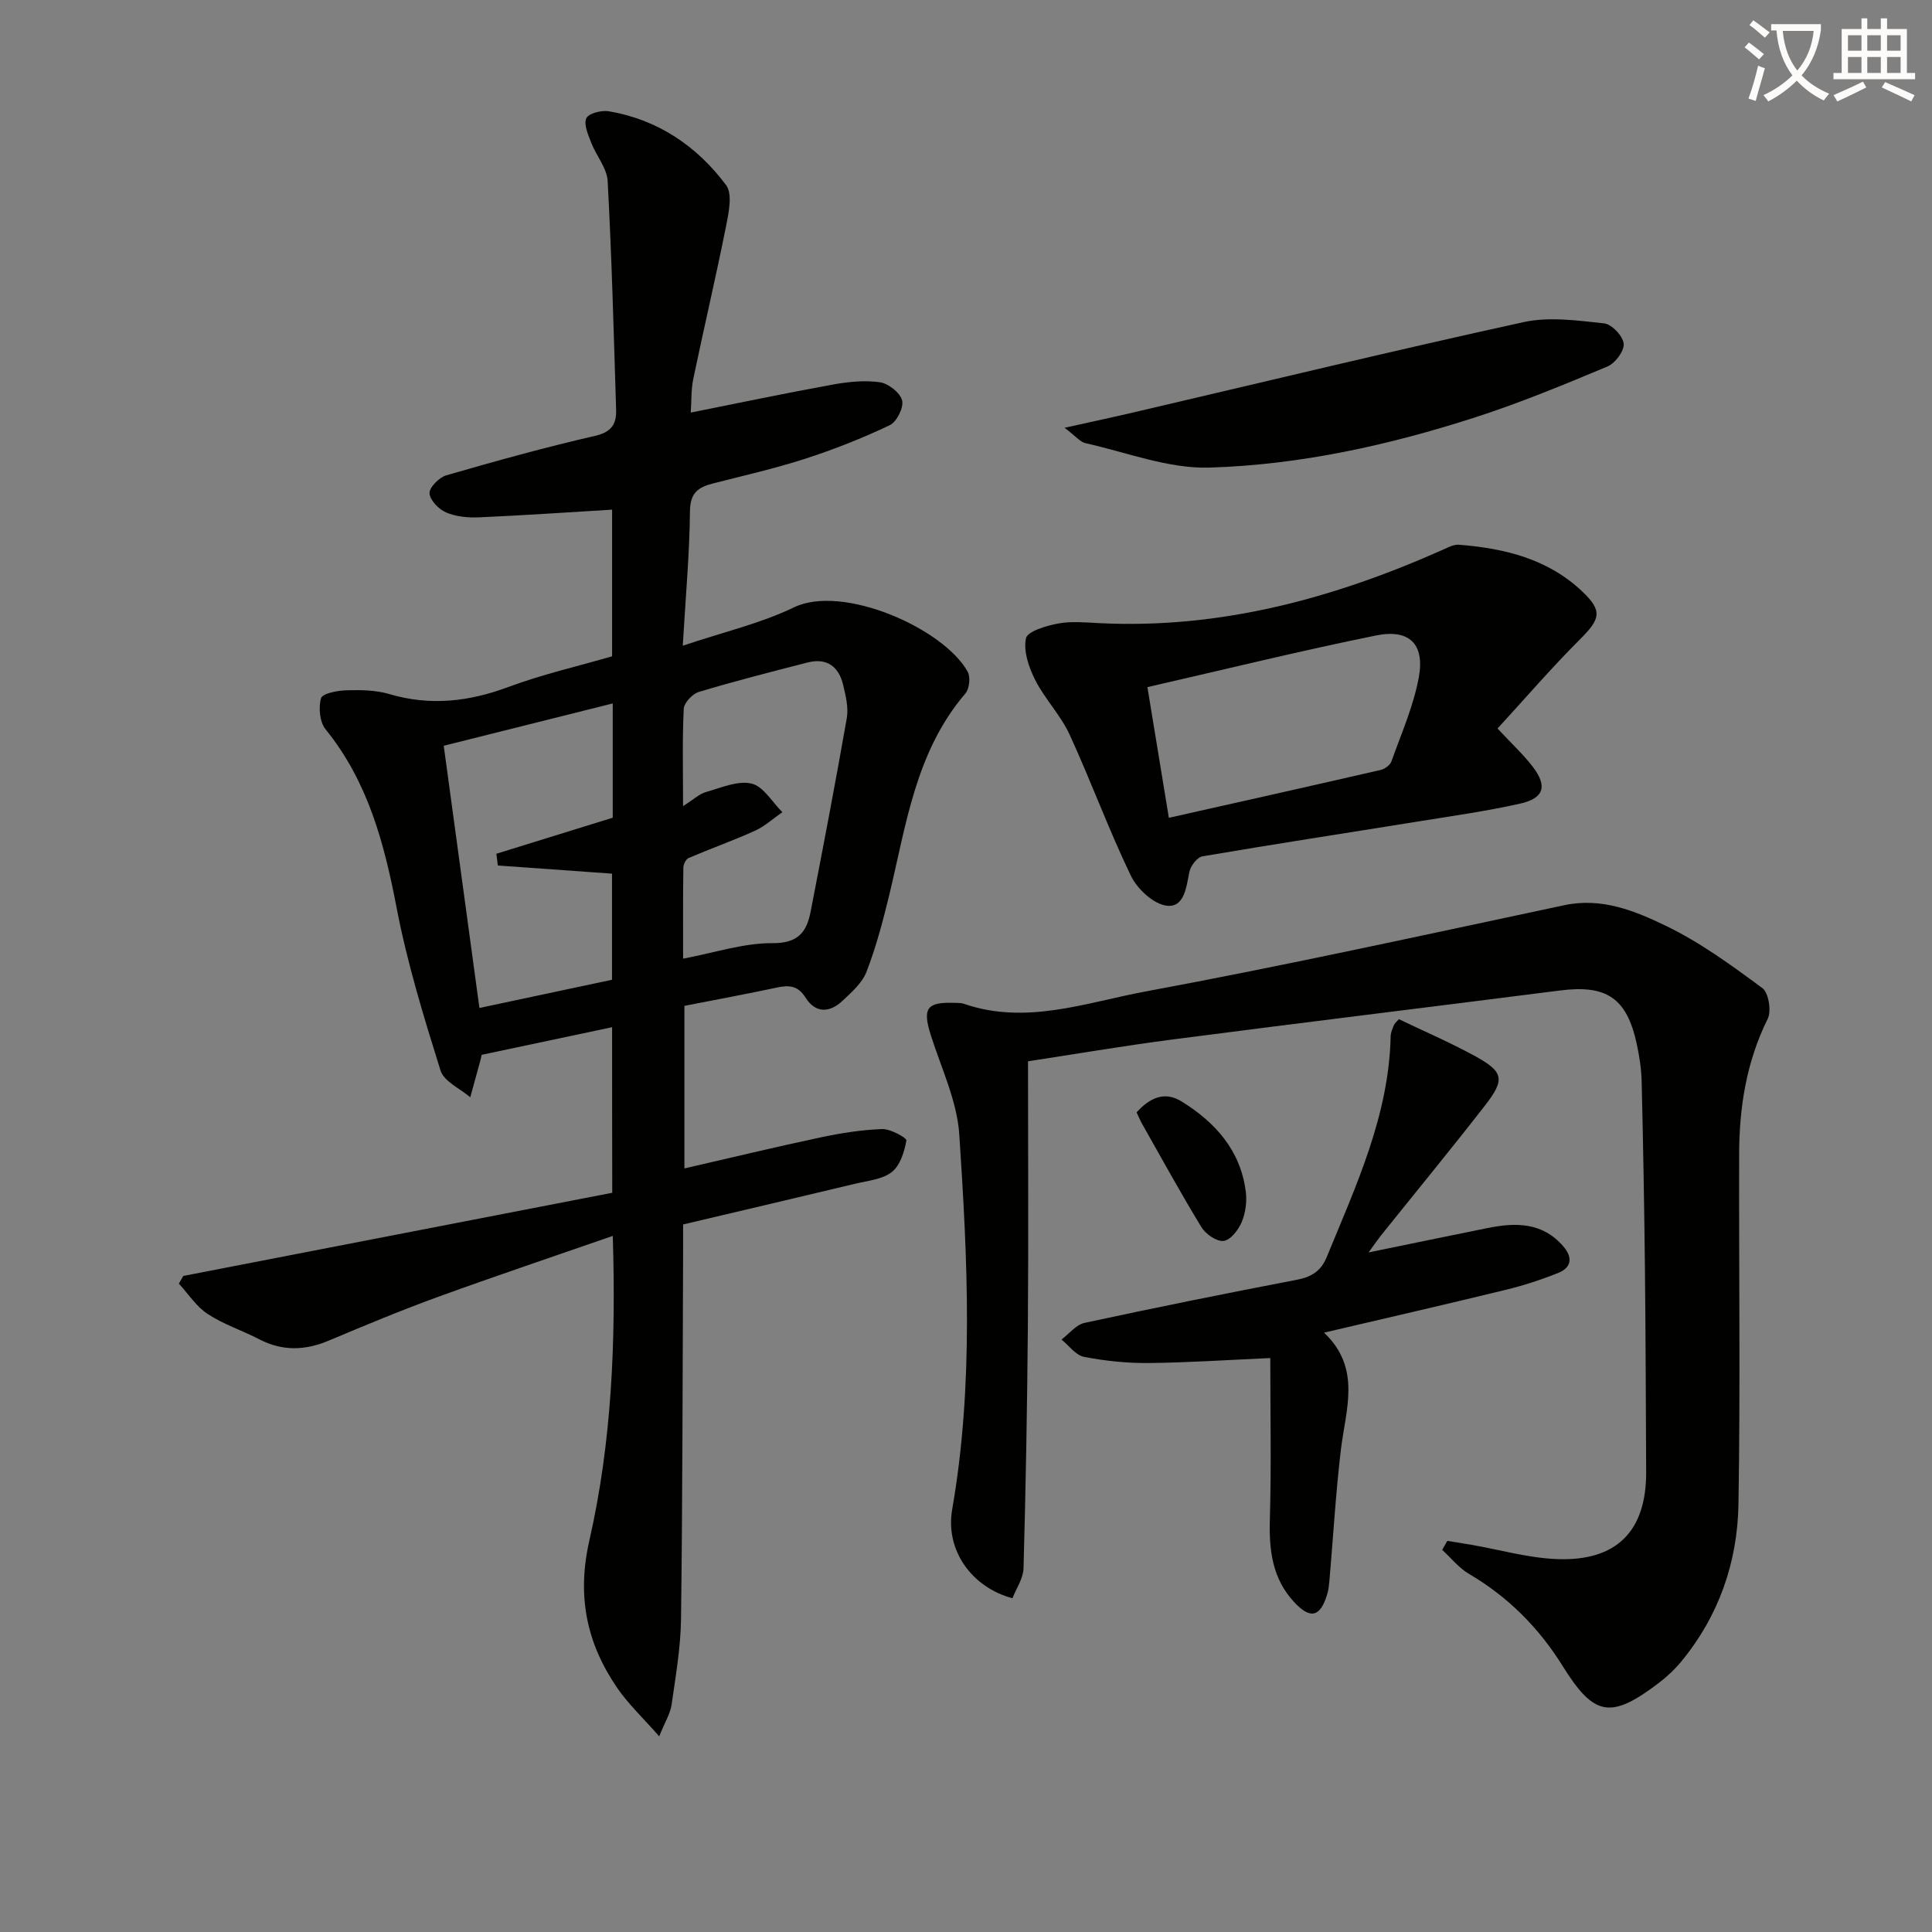
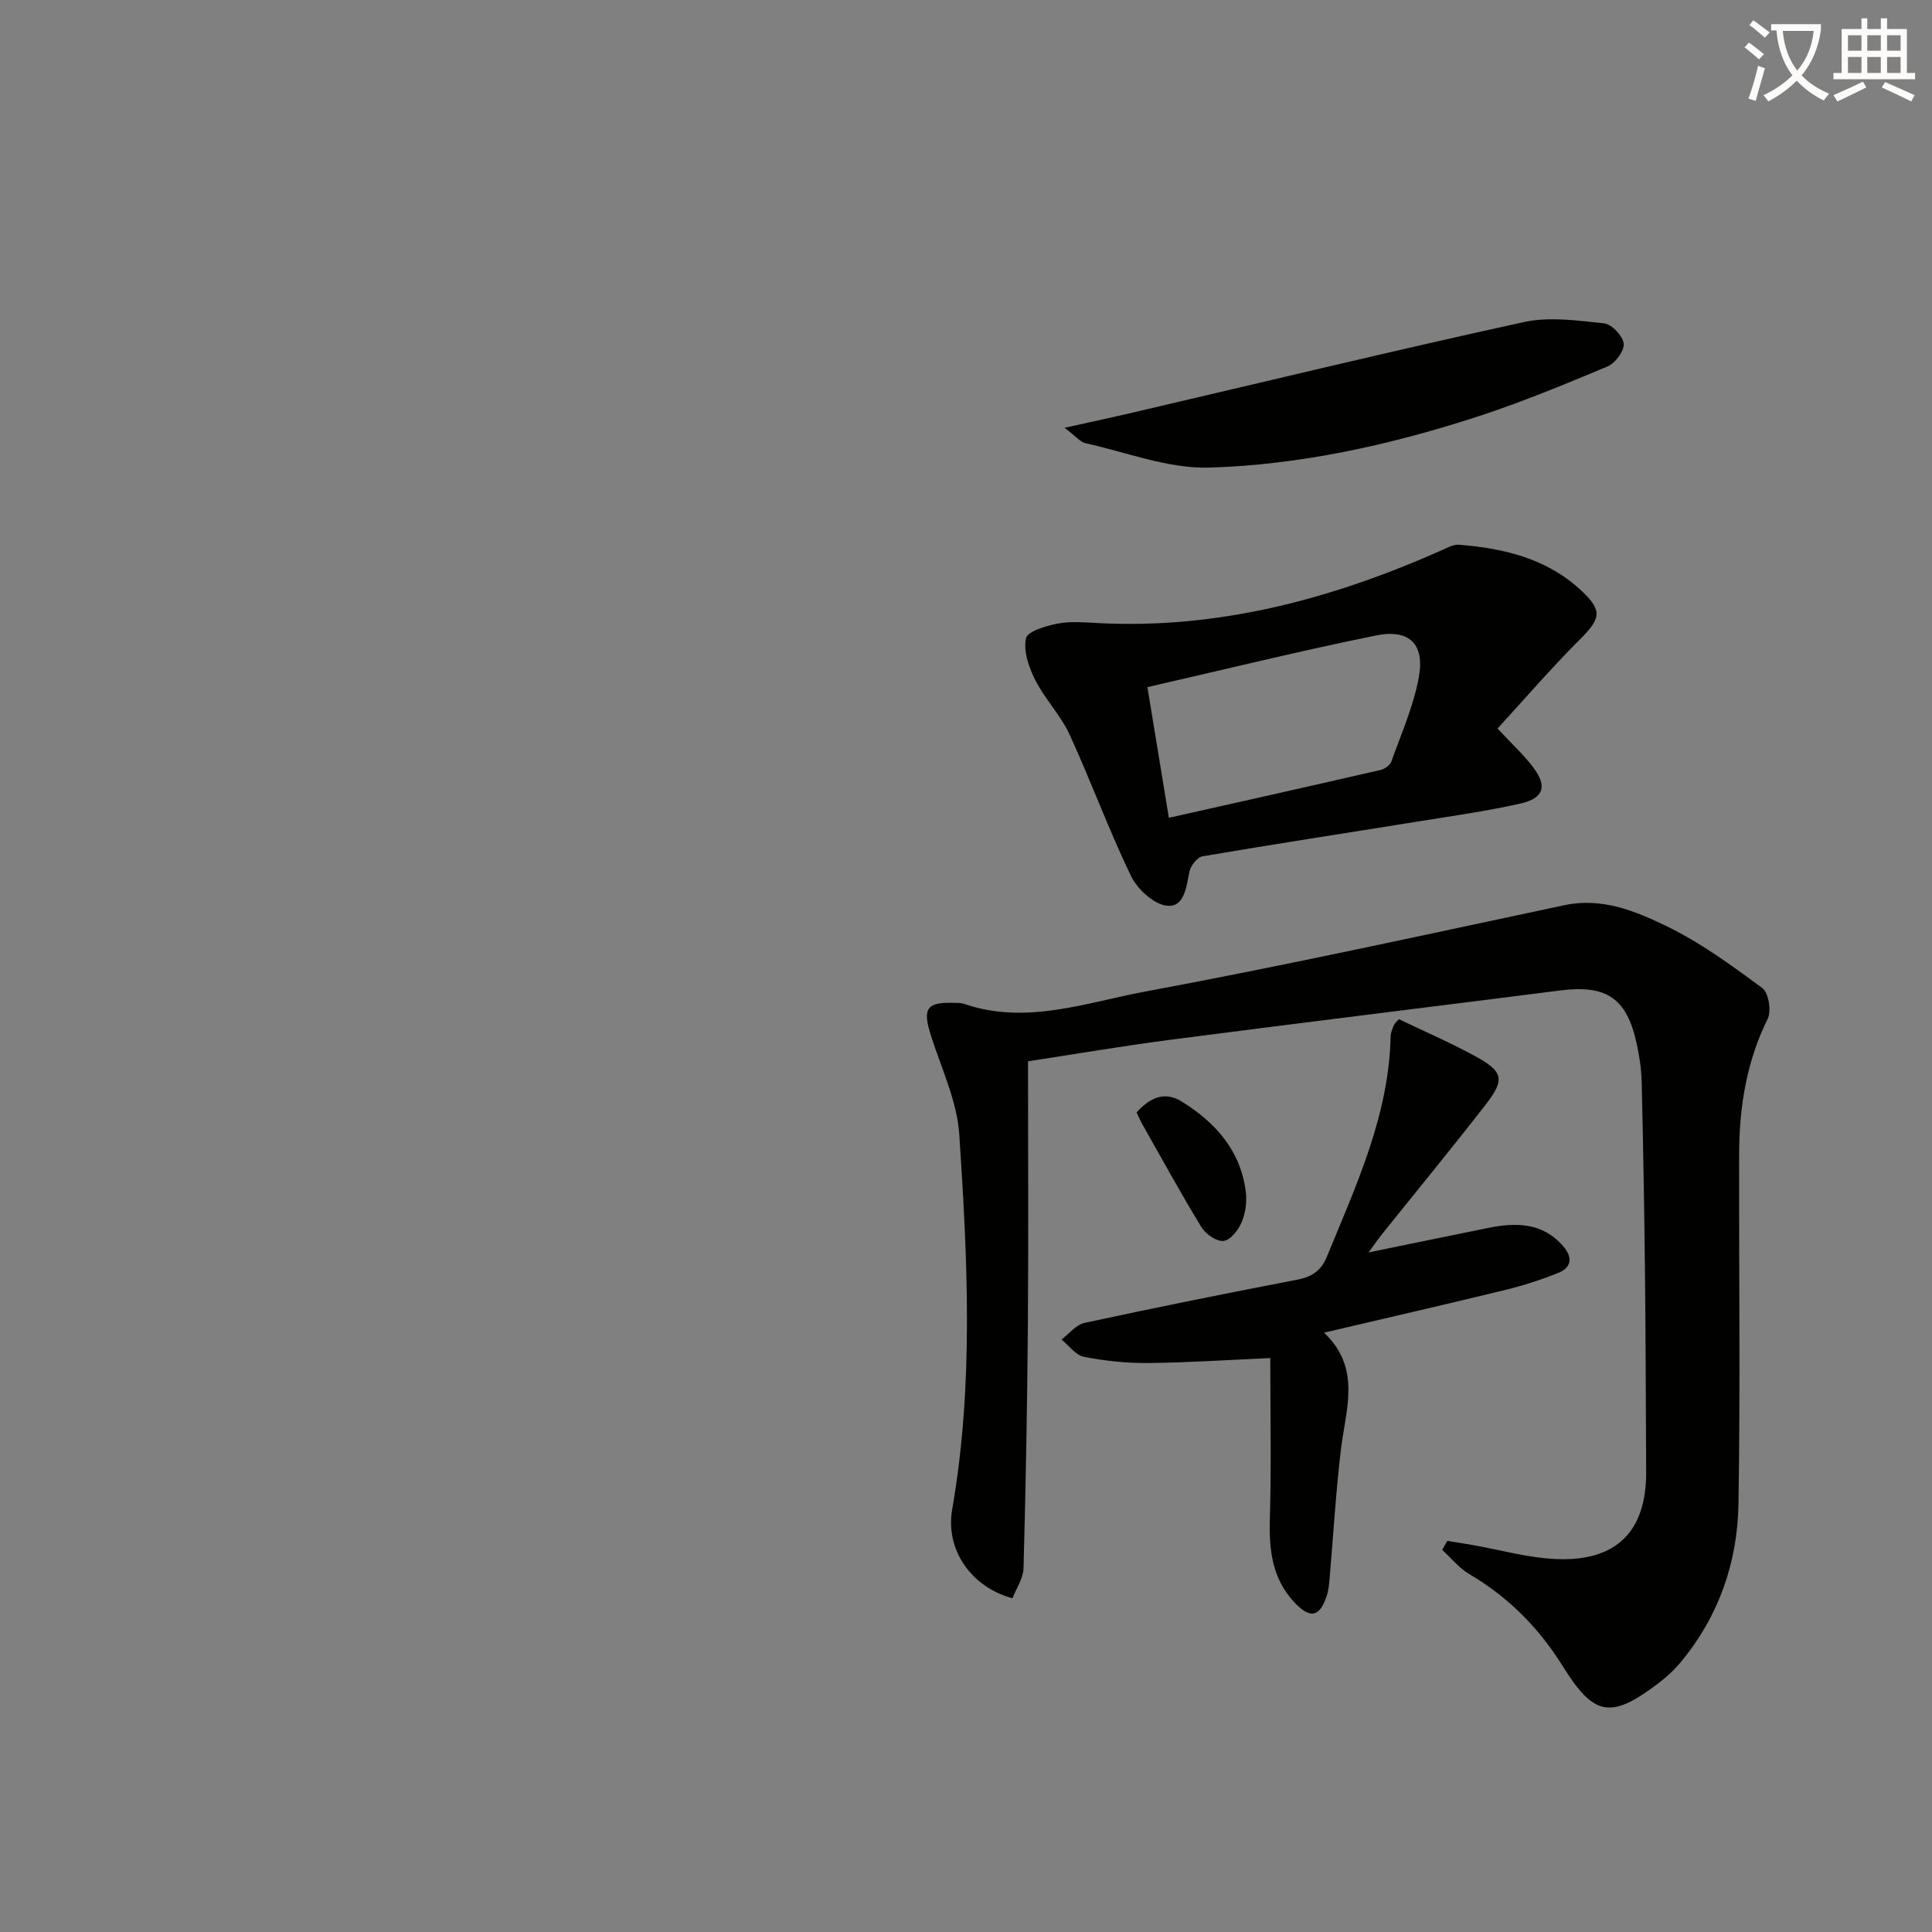
<svg xmlns="http://www.w3.org/2000/svg" enable-background="new 0 0 400 400" viewBox="0 0 400 400">
  <rect x="0" y="0" width="400" height="400" fill="#808080" stroke="none" />
  <path d="m362.1 8.8c1.1.8 2.1 1.6 3.1 2.4l-1 1.1c-1.3-1.1-2.3-2-3-2.5zm1.9 4.8c.5.2.9.4 1.4.5-.6 2.3-1.3 4.5-1.9 6.8l-1.5-.5c.8-2.1 1.4-4.3 2-6.8zm-1-9.4c1.3.9 2.4 1.8 3.4 2.5l-1 1.1c-1.4-1.2-2.4-2.1-3.2-2.6zm3.7 2.2v-1.4h10.3v1.2c-.5 3.6-1.8 6.8-4 9.4 1.5 1.6 3.4 2.8 5.7 3.8-.3.4-.7.8-1.1 1.4-2.3-1.1-4.1-2.5-5.6-4.1-1.6 1.6-3.6 3.1-5.9 4.3-.3-.5-.7-.9-1-1.3 2.4-1.1 4.4-2.5 6-4.1-1.9-2.5-3-5.6-3.3-9.3h-1.1zm8.8 0h-6.4c.3 3.3 1.3 6 3 8.2 2-2.3 3.1-5.1 3.4-8.2z" fill="#fcfbfa" />
  <path d="m385.3 3.8h1.3v2.2h2.8v-2.2h1.3v2.2h4.1v9.1h1.7v1.3h-16.9v-1.3h1.7v-9.1h4.1v-2.2zm.4 13.1.7 1.2c-1.8.9-3.8 1.9-6 2.9-.2-.4-.5-.8-.8-1.3 2.3-1 4.3-1.9 6.1-2.8zm-3.1-6.4h2.8v-3.2h-2.8zm0 4.6h2.8v-3.3h-2.8zm4-4.6h2.8v-3.2h-2.8zm0 4.6h2.8v-3.3h-2.8zm3.7 1.9c2.1.9 4.1 1.8 6.1 2.7l-.7 1.3c-2.2-1.1-4.2-2-6.1-2.9zm3.2-9.7h-2.8v3.2h2.8zm-2.8 7.8h2.8v-3.3h-2.8z" fill="#fcfbfa" />
  <g fill="#010100">
-     <path d="m126.73 212.67c-9.51 2.01-18.26 3.87-27.01 5.72-.15.65-.24 1.12-.37 1.57-.66 2.41-1.33 4.81-1.99 7.22-2.12-1.82-5.44-3.27-6.15-5.53-3.46-11.06-6.89-22.22-9.07-33.58-2.57-13.41-5.92-26.2-14.73-37.07-1.22-1.51-1.5-4.51-.94-6.44.29-1 3.39-1.59 5.24-1.64 2.96-.09 6.09-.05 8.89.78 8.48 2.5 16.5 1.58 24.69-1.48 6.97-2.59 14.28-4.26 21.44-6.34 0-10.39 0-20.49 0-30.36-9.35.56-18.44 1.19-27.54 1.59-2.28.1-4.77-.13-6.82-1.01-1.52-.65-3.38-2.55-3.44-3.97-.05-1.23 1.99-3.29 3.48-3.72 10.2-2.95 20.45-5.8 30.8-8.17 3.42-.78 4.44-2.49 4.35-5.4-.49-15.78-.9-31.57-1.75-47.34-.14-2.7-2.37-5.26-3.41-7.97-.63-1.64-1.59-3.79-1-5.06.48-1.02 3.16-1.69 4.68-1.43 10.14 1.73 18.23 7.22 24.25 15.29 1.37 1.84.54 5.72-.01 8.51-2.11 10.56-4.58 21.04-6.78 31.58-.47 2.24-.36 4.61-.53 7 9.98-1.99 19.62-4.02 29.31-5.78 3.22-.59 6.64-.95 9.84-.5 1.76.25 4.19 2.15 4.61 3.75.38 1.45-1.11 4.45-2.55 5.14-5.66 2.69-11.53 5.01-17.49 6.94-6.3 2.04-12.79 3.5-19.21 5.15-3.01.77-4.64 1.98-4.67 5.71-.09 8.87-.9 17.72-1.49 27.86 8.43-2.84 16.11-4.61 23.04-7.95 10.09-4.86 30.99 4.37 35.95 13.34.61 1.11.36 3.52-.47 4.49-10.37 12.1-12.27 27.31-15.82 41.94-1.29 5.3-2.7 10.62-4.66 15.69-.9 2.33-3.11 4.26-5.03 6.06-2.63 2.46-5.55 2.53-7.58-.7-1.55-2.47-3.36-2.65-5.88-2.11-6.32 1.35-12.68 2.52-19.21 3.8v33.66c9.51-2.18 18.79-4.43 28.13-6.41 4.21-.9 8.52-1.58 12.81-1.74 1.73-.06 5.11 1.84 5.02 2.36-.42 2.33-1.28 5.16-3.01 6.53-1.93 1.53-4.93 1.79-7.51 2.41-11.76 2.82-23.53 5.57-35.71 8.45 0 2.2.01 4.17 0 6.14-.11 25.16-.11 50.32-.43 75.48-.07 5.94-1.11 11.88-1.95 17.79-.26 1.83-1.35 3.54-2.57 6.57-3.43-3.91-6.44-6.72-8.71-10.05-6.34-9.27-8.37-19.01-5.74-30.54 4.62-20.3 5.51-41.11 4.84-63.02-12.37 4.3-24.28 8.3-36.09 12.59-7.64 2.78-15.17 5.91-22.66 9.07-4.91 2.07-9.6 2.25-14.41-.24-3.53-1.83-7.41-3.09-10.71-5.25-2.36-1.54-4.01-4.16-5.97-6.29.31-.53.61-1.06.92-1.59 29.55-5.73 59.11-11.46 88.81-17.22-.03-11.63-.03-22.73-.03-34.28zm.13-67.03c-11.85 2.97-23.23 5.82-34.99 8.76 2.49 18.3 4.92 36.14 7.39 54.29 9.64-2.05 18.64-3.97 27.45-5.84 0-7.76 0-14.85 0-21.97-8.06-.58-15.85-1.13-23.64-1.69-.1-.81-.2-1.62-.3-2.43 8.02-2.49 16.04-4.97 24.09-7.46 0-7.81 0-15.28 0-23.66zm14.56 21.26c2.27-1.44 3.39-2.54 4.72-2.91 3.12-.88 6.58-2.43 9.45-1.76 2.46.57 4.29 3.84 6.39 5.92-1.88 1.3-3.61 2.91-5.66 3.84-4.5 2.04-9.18 3.7-13.73 5.64-.57.24-1.1 1.3-1.11 1.99-.09 6.12-.05 12.24-.05 18.86 6.55-1.23 12.53-3.25 18.49-3.21 5.32.04 7.09-2.29 7.91-6.52 2.59-13.34 5.15-26.69 7.49-40.07.38-2.18-.22-4.62-.75-6.85-.9-3.81-3.36-5.69-7.36-4.67-7.54 1.93-15.08 3.86-22.53 6.1-1.32.4-3.06 2.25-3.12 3.51-.31 6.26-.14 12.56-.14 20.13z" />
    <path d="m299.65 319.02c1.67.27 3.35.53 5.01.82 5.87 1.02 11.71 2.71 17.62 2.95 12.45.51 18.6-5.81 18.54-18.04-.07-13.94-.1-27.88-.25-41.82-.14-12.98-.37-25.95-.68-38.93-.06-2.63-.46-5.29-1.02-7.87-2.06-9.52-6.26-12.29-15.9-11.06-26.67 3.41-53.37 6.65-80.03 10.12-10.48 1.36-20.91 3.14-30.1 4.54 0 18.72.11 36.65-.03 54.58-.13 16.8-.44 33.6-.9 50.39-.06 2.11-1.51 4.18-2.29 6.2-8.51-2.28-13.94-10-12.48-18.39 4.49-25.82 3.18-51.74 1.47-77.62-.46-6.93-3.71-13.7-5.87-20.48-1.79-5.63-.92-6.98 4.86-6.78.66.02 1.37-.01 1.98.2 12.89 4.45 25.31-.28 37.62-2.56 29-5.38 57.82-11.73 86.68-17.86 7.76-1.65 14.62 1.18 21.06 4.29 7.08 3.42 13.57 8.17 19.93 12.87 1.3.96 1.92 4.74 1.11 6.37-4.4 8.89-5.89 18.29-5.91 28.02-.06 24.16.26 48.31-.14 72.46-.2 12.04-4.07 23.18-11.89 32.64-1.37 1.65-2.99 3.15-4.7 4.45-9.88 7.48-13.32 6.85-19.81-3.58-4.93-7.92-11.29-14.31-19.37-19.06-2.11-1.24-3.73-3.3-5.57-4.99.36-.62.71-1.24 1.06-1.86z" />
    <path d="m310.05 150.83c3.12 3.35 5.47 5.5 7.36 8.01 2.99 3.95 2.24 6.43-2.64 7.53-6.94 1.56-14.02 2.56-21.06 3.69-14.92 2.41-29.85 4.69-44.74 7.23-1.08.18-2.44 1.93-2.7 3.15-.66 3.16-1.03 7.47-4.66 7.08-2.74-.29-6.14-3.44-7.46-6.18-4.62-9.56-8.26-19.6-12.7-29.25-1.84-4.01-5.11-7.34-7.12-11.3-1.32-2.61-2.47-5.96-1.92-8.62.3-1.46 4.19-2.61 6.62-3.07 2.73-.52 5.65-.23 8.47-.09 25.12 1.27 48.59-5.11 71.27-15.21 1.04-.47 2.21-1.1 3.27-1.02 9.43.74 18.42 2.91 25.54 9.67 4.29 4.07 3.77 5.71-.58 10.04-5.85 5.85-11.25 12.13-16.95 18.34zm-68.05 18.49c15.11-3.39 29.49-6.61 43.85-9.91.85-.2 1.95-.99 2.22-1.75 2.05-5.76 4.59-11.47 5.68-17.43 1.26-6.9-1.96-10.06-8.87-8.66-15.72 3.19-31.3 7.03-47.32 10.69 1.52 9.32 2.92 17.8 4.44 27.06z" />
    <path d="m283.35 259.3c8.89-1.82 16.79-3.47 24.7-5.06 5.77-1.16 11.3-1.2 15.6 3.79 2 2.31 1.75 4.4-1.07 5.53-3.52 1.41-7.17 2.59-10.86 3.49-12.18 2.97-24.4 5.77-37.59 8.86 7.83 7.43 4.46 15.95 3.47 24.36-1.05 8.9-1.57 17.86-2.34 26.8-.09.99-.18 2.01-.46 2.95-1.43 4.79-3.49 5.3-6.85 1.69-4.53-4.87-5.23-10.74-5.04-17.14.32-10.92.09-21.85.09-33.4-8.82.39-17.04.95-25.26 1.03-4.44.04-8.95-.43-13.31-1.28-1.72-.34-3.12-2.34-4.66-3.58 1.58-1.19 3.01-3.07 4.77-3.45 14.6-3.15 29.25-6.11 43.92-8.92 3.09-.59 5.03-1.79 6.25-4.77 6.05-14.74 12.85-29.25 13.21-45.64.02-.79.37-1.6.69-2.35.18-.42.61-.73 1.02-1.2 5.23 2.51 10.54 4.8 15.59 7.55 6.11 3.32 6.46 4.88 2.24 10.31-7.04 9.06-14.34 17.93-21.52 26.89-.68.86-1.3 1.78-2.59 3.54z" />
    <path d="m220.41 88.57c5.68-1.27 9.93-2.17 14.16-3.16 26.95-6.29 53.85-12.8 80.88-18.72 5.3-1.16 11.14-.33 16.66.26 1.58.17 3.9 2.61 4.06 4.2.15 1.5-1.75 4.05-3.35 4.72-9 3.77-18.05 7.52-27.34 10.52-17.89 5.78-36.3 9.85-55.05 10.42-8.5.26-17.13-3.15-25.67-5.05-1.1-.23-1.99-1.41-4.35-3.19z" />
    <path d="m235.32 230.31c2.7-2.99 5.75-4.47 9.31-2.27 7.01 4.34 12.23 10.16 13.3 18.71.26 2.05-.06 4.39-.86 6.29-.68 1.62-2.32 3.72-3.74 3.88-1.43.17-3.71-1.41-4.59-2.85-4.31-7.07-8.29-14.34-12.37-21.55-.38-.7-.68-1.44-1.05-2.21z" />
  </g>
</svg>